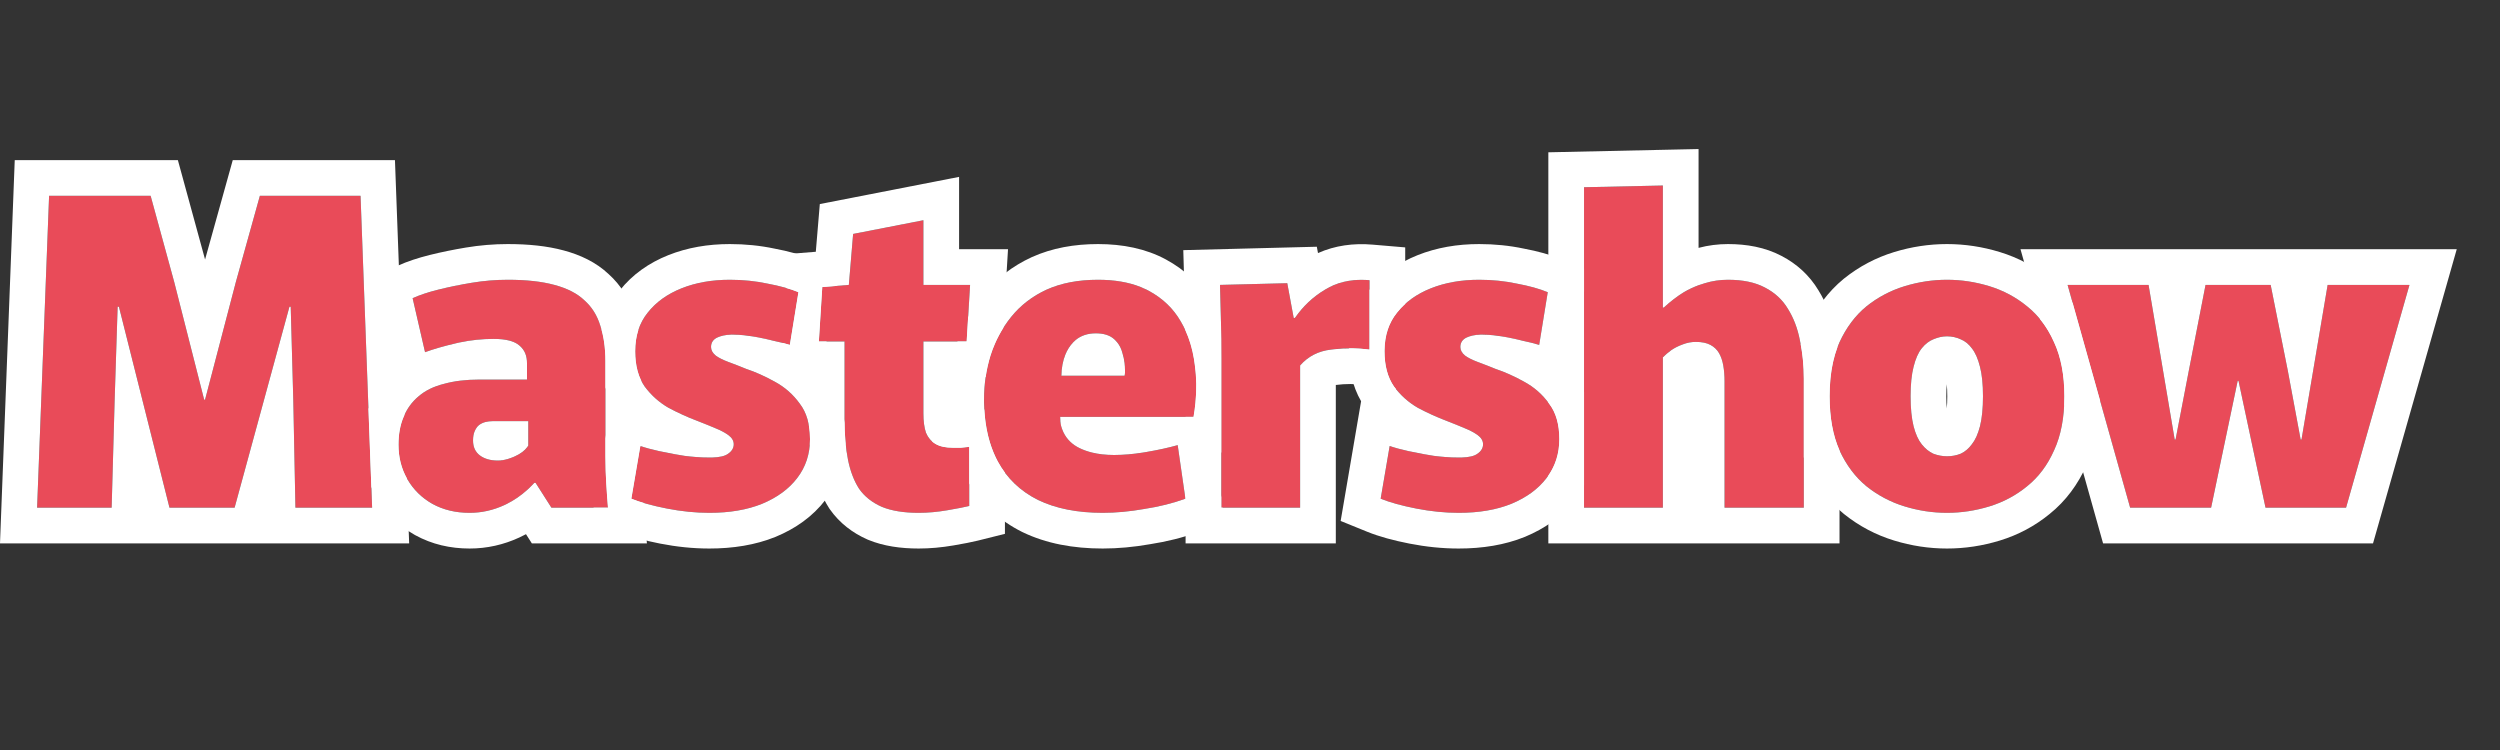
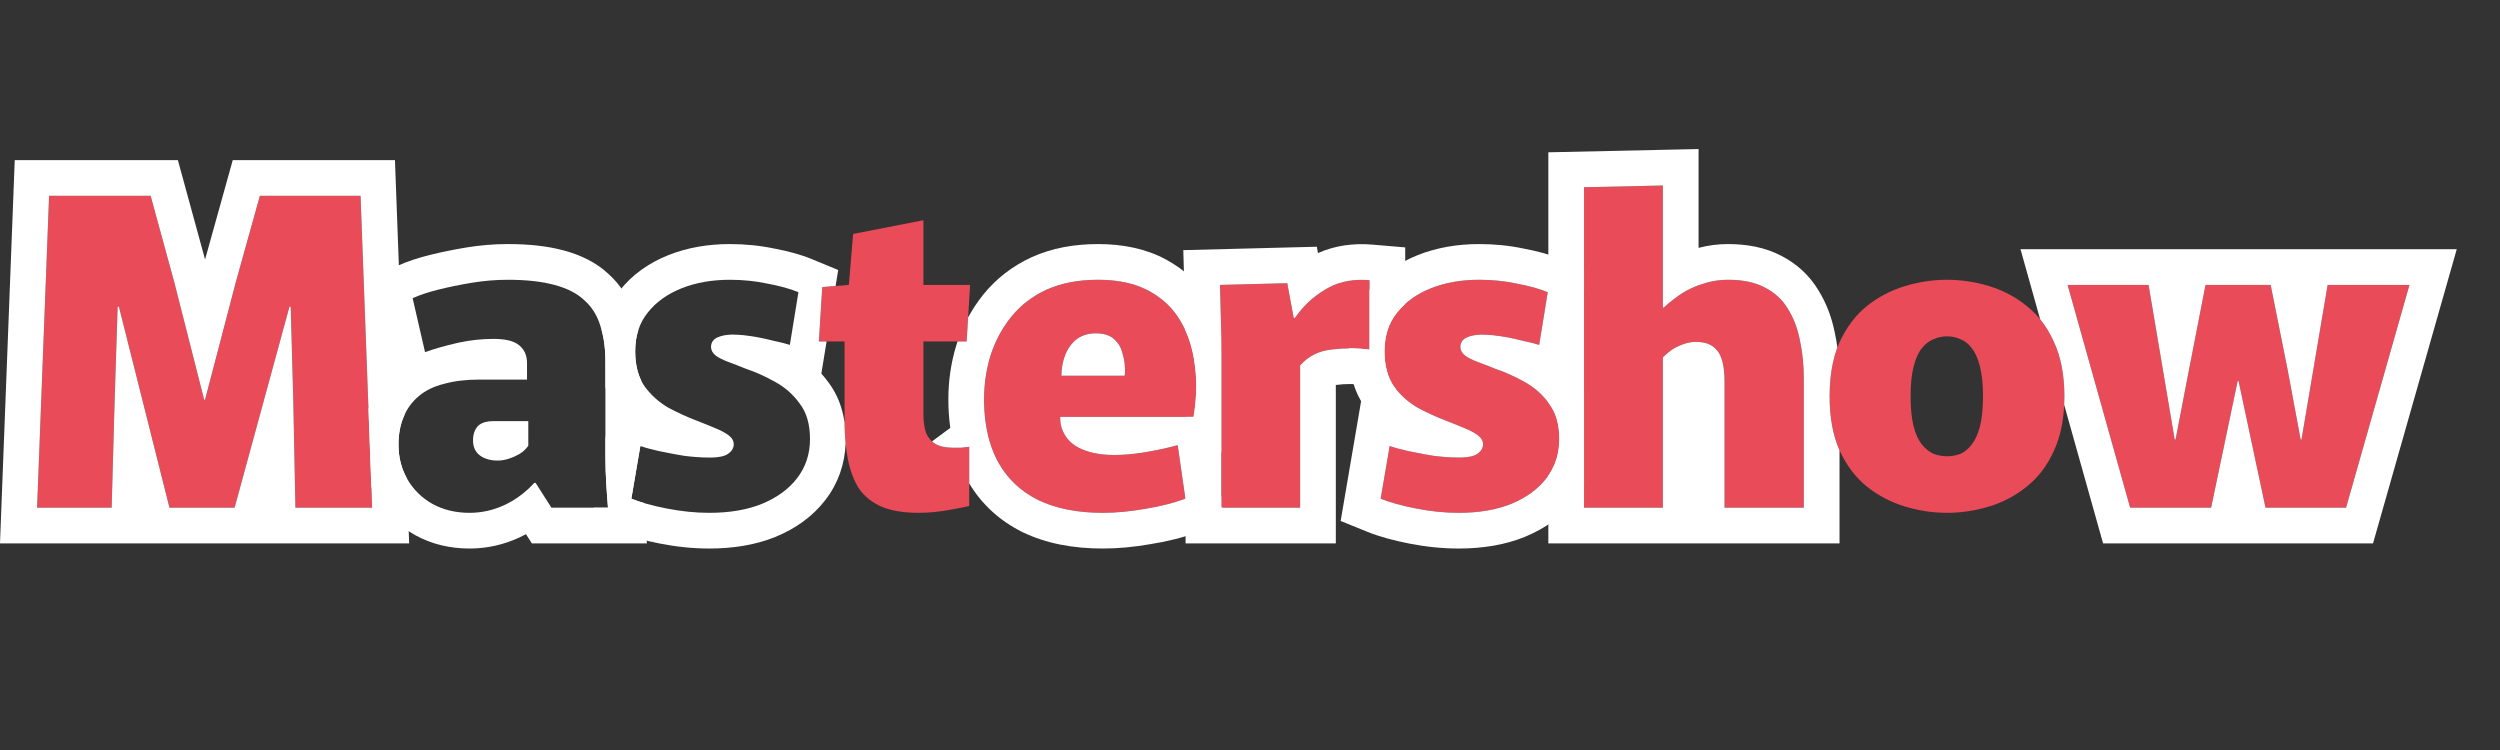
<svg xmlns="http://www.w3.org/2000/svg" width="520" height="156" viewBox="0 0 520 156" fill="none">
  <rect x="0" y="0" width="520" height="156" fill="#333333" stroke="none" />
  <path d="M430.059 59.262H446.9L452.336 91.43H452.514L455.276 77.084L458.752 59.262H472.296L475.861 77.084L478.534 91.43H478.712L484.148 59.262H501.168L487.979 105.599H471.227L465.613 79.223H465.435L459.91 105.599H443.068L430.059 59.262Z" fill="#E94B59" />
  <path d="M404.978 106.668C402.008 106.668 399.067 106.223 396.157 105.331C393.246 104.44 390.602 103.044 388.226 101.143C385.909 99.242 384.038 96.747 382.612 93.658C381.246 90.569 380.562 86.826 380.562 82.43C380.562 78.034 381.246 74.292 382.612 71.203C384.038 68.114 385.909 65.619 388.226 63.718C390.602 61.817 393.246 60.421 396.157 59.529C399.067 58.638 402.008 58.193 404.978 58.193C407.949 58.193 410.889 58.638 413.8 59.529C416.711 60.421 419.325 61.817 421.642 63.718C424.018 65.619 425.889 68.114 427.256 71.203C428.681 74.292 429.394 78.034 429.394 82.43C429.394 86.826 428.681 90.569 427.256 93.658C425.889 96.747 424.018 99.242 421.642 101.143C419.325 103.044 416.711 104.44 413.8 105.331C410.889 106.223 407.949 106.668 404.978 106.668ZM404.978 94.906C405.988 94.906 406.939 94.728 407.83 94.371C408.721 93.955 409.493 93.302 410.147 92.411C410.86 91.52 411.424 90.272 411.84 88.668C412.256 87.005 412.463 84.925 412.463 82.43C412.463 79.935 412.256 77.886 411.84 76.282C411.424 74.619 410.86 73.341 410.147 72.45C409.493 71.559 408.721 70.935 407.83 70.579C406.939 70.163 405.988 69.955 404.978 69.955C404.028 69.955 403.077 70.163 402.127 70.579C401.236 70.935 400.434 71.559 399.721 72.45C399.008 73.341 398.444 74.619 398.028 76.282C397.612 77.886 397.404 79.935 397.404 82.43C397.404 84.925 397.612 87.005 398.028 88.668C398.444 90.272 399.008 91.52 399.721 92.411C400.434 93.302 401.236 93.955 402.127 94.371C403.077 94.728 404.028 94.906 404.978 94.906Z" fill="#E94B59" />
  <path d="M329.48 38.945L345.876 38.589V63.985H346.055C347.48 62.678 348.876 61.609 350.243 60.777C351.669 59.945 353.124 59.322 354.609 58.906C356.154 58.431 357.758 58.193 359.421 58.193C362.51 58.193 365.065 58.727 367.084 59.797C369.164 60.866 370.768 62.351 371.896 64.252C373.084 66.153 373.916 68.351 374.391 70.846C374.926 73.341 375.193 75.985 375.193 78.777V105.599H358.708V79.312C358.708 78.124 358.619 77.025 358.441 76.015C358.263 75.005 357.966 74.143 357.55 73.43C357.134 72.718 356.54 72.153 355.768 71.737C354.995 71.322 353.985 71.114 352.738 71.114C351.787 71.114 350.867 71.292 349.976 71.648C349.144 71.945 348.372 72.331 347.659 72.807C347.005 73.282 346.411 73.787 345.876 74.322V105.599H329.48V38.945Z" fill="#E94B59" />
  <path d="M303.401 106.668C300.55 106.668 297.609 106.371 294.58 105.777C291.55 105.183 289.085 104.5 287.184 103.728L289.055 92.767C290.065 93.124 291.372 93.48 292.976 93.836C294.639 94.193 296.392 94.52 298.233 94.817C300.075 95.054 301.857 95.173 303.58 95.173C305.362 95.173 306.609 94.906 307.322 94.371C308.094 93.836 308.481 93.183 308.481 92.411C308.481 91.698 308.124 91.074 307.411 90.539C306.698 90.005 305.748 89.5 304.56 89.025C303.431 88.549 302.184 88.044 300.817 87.51C298.916 86.797 296.956 85.906 294.936 84.836C292.976 83.708 291.312 82.223 289.946 80.381C288.639 78.48 287.986 76.044 287.986 73.074C287.986 69.866 288.847 67.193 290.57 65.054C292.293 62.856 294.639 61.163 297.609 59.975C300.58 58.787 303.936 58.193 307.679 58.193C310.411 58.193 313.025 58.46 315.52 58.995C318.075 59.47 320.213 60.064 321.936 60.777L320.154 71.737C319.203 71.44 318.015 71.143 316.59 70.846C315.223 70.49 313.797 70.193 312.312 69.955C310.827 69.718 309.461 69.599 308.213 69.599C306.966 69.599 305.896 69.807 305.005 70.223C304.174 70.638 303.758 71.292 303.758 72.183C303.758 72.836 304.085 73.43 304.738 73.965C305.392 74.44 306.283 74.886 307.411 75.302C308.54 75.718 309.758 76.193 311.065 76.728C313.025 77.381 315.015 78.272 317.035 79.401C319.114 80.529 320.837 82.044 322.203 83.945C323.629 85.787 324.342 88.252 324.342 91.341C324.342 94.43 323.451 97.133 321.669 99.45C319.946 101.708 317.51 103.49 314.362 104.797C311.273 106.044 307.619 106.668 303.401 106.668Z" fill="#E94B59" />
  <path d="M254.029 105.599V74.678C254.029 71.292 253.999 68.41 253.94 66.034C253.881 63.599 253.821 61.341 253.762 59.262L267.752 58.906L269.088 66.123H269.356C271.079 63.628 273.217 61.638 275.772 60.153C278.326 58.609 281.356 57.985 284.861 58.282V72.718C282.187 72.361 279.514 72.361 276.841 72.718C274.227 73.014 272.088 74.114 270.425 76.014V105.599H254.029Z" fill="#E94B59" />
  <path d="M229.371 106.668C224.084 106.668 219.598 105.777 215.915 103.995C212.232 102.153 209.44 99.48 207.539 95.975C205.638 92.411 204.688 88.104 204.688 83.054C204.688 79.906 205.133 76.876 206.024 73.965C206.975 70.995 208.4 68.322 210.301 65.945C212.262 63.51 214.727 61.609 217.697 60.242C220.727 58.876 224.291 58.193 228.39 58.193C232.608 58.193 236.143 58.965 238.994 60.51C241.846 62.054 244.044 64.163 245.589 66.836C247.133 69.45 248.113 72.48 248.529 75.925C249.004 79.312 248.915 82.906 248.262 86.708H213.242L222.153 80.114C220.668 83.678 220.192 86.529 220.727 88.668C221.321 90.747 222.598 92.262 224.559 93.213C226.519 94.163 228.895 94.638 231.688 94.638C233.826 94.638 236.084 94.43 238.46 94.015C240.895 93.599 243.064 93.124 244.965 92.589L246.569 103.728C243.955 104.678 241.103 105.391 238.014 105.866C234.985 106.401 232.103 106.668 229.371 106.668ZM213.331 78.153H233.915C233.975 77.916 234.004 77.708 234.004 77.529C234.004 77.351 234.004 77.173 234.004 76.995C234.004 75.747 233.826 74.559 233.47 73.43C233.173 72.242 232.579 71.262 231.688 70.49C230.796 69.718 229.549 69.332 227.945 69.332C225.985 69.332 224.41 69.955 223.222 71.203C222.093 72.391 221.351 73.935 220.994 75.836C220.638 77.737 220.697 79.698 221.173 81.718L213.331 78.153Z" fill="#E94B59" />
  <path d="M191.087 106.668C187.997 106.668 185.443 106.252 183.423 105.42C181.403 104.529 179.829 103.282 178.7 101.678C177.631 100.015 176.859 97.995 176.384 95.618C175.908 93.242 175.671 90.51 175.671 87.421V71.025H170.324L171.037 59.708L176.562 59.262L177.453 48.658L192.067 45.807V59.262H201.78L201.067 71.025H192.067V85.995C192.067 87.599 192.245 88.935 192.601 90.005C193.017 91.015 193.671 91.787 194.562 92.322C195.453 92.856 196.641 93.124 198.126 93.124C198.78 93.124 199.374 93.124 199.908 93.124C200.443 93.064 201.007 93.005 201.601 92.945V105.242C200.651 105.48 199.136 105.777 197.057 106.133C194.978 106.49 192.988 106.668 191.087 106.668Z" fill="#E94B59" />
-   <path d="M147.538 106.668C144.687 106.668 141.746 106.371 138.716 105.777C135.687 105.183 133.221 104.5 131.32 103.728L133.192 92.767C134.202 93.124 135.508 93.48 137.112 93.836C138.776 94.193 140.528 94.52 142.37 94.817C144.211 95.054 145.994 95.173 147.716 95.173C149.499 95.173 150.746 94.906 151.459 94.371C152.231 93.836 152.617 93.183 152.617 92.411C152.617 91.698 152.261 91.074 151.548 90.539C150.835 90.005 149.885 89.5 148.697 89.025C147.568 88.549 146.32 88.044 144.954 87.51C143.053 86.797 141.093 85.906 139.073 84.836C137.112 83.708 135.449 82.223 134.083 80.381C132.776 78.48 132.122 76.044 132.122 73.074C132.122 69.866 132.984 67.193 134.706 65.054C136.429 62.856 138.776 61.163 141.746 59.975C144.716 58.787 148.073 58.193 151.815 58.193C154.548 58.193 157.162 58.46 159.657 58.995C162.211 59.47 164.35 60.064 166.073 60.777L164.291 71.737C163.34 71.44 162.152 71.143 160.726 70.846C159.36 70.49 157.934 70.193 156.449 69.955C154.964 69.718 153.598 69.599 152.35 69.599C151.102 69.599 150.033 69.807 149.142 70.223C148.31 70.638 147.895 71.292 147.895 72.183C147.895 72.836 148.221 73.43 148.875 73.965C149.528 74.44 150.419 74.886 151.548 75.302C152.677 75.718 153.895 76.193 155.201 76.728C157.162 77.381 159.152 78.272 161.172 79.401C163.251 80.529 164.974 82.044 166.34 83.945C167.766 85.787 168.479 88.252 168.479 91.341C168.479 94.43 167.588 97.133 165.805 99.45C164.083 101.708 161.647 103.49 158.499 104.797C155.409 106.044 151.756 106.668 147.538 106.668Z" fill="#E94B59" />
-   <path d="M97.683 106.668C94.772 106.668 92.188 106.044 89.93 104.797C87.732 103.549 86.009 101.856 84.762 99.718C83.514 97.579 82.891 95.173 82.891 92.5C82.891 90.302 83.247 88.371 83.96 86.708C84.673 84.985 85.712 83.559 87.079 82.43C88.445 81.242 90.198 80.381 92.336 79.846C94.475 79.252 96.91 78.955 99.643 78.955H109.623V75.569C109.623 74.797 109.504 74.114 109.267 73.52C109.029 72.925 108.643 72.391 108.108 71.916C107.574 71.44 106.861 71.084 105.97 70.846C105.079 70.609 103.98 70.49 102.673 70.49C100.059 70.49 97.475 70.787 94.92 71.381C92.366 71.975 90.198 72.599 88.415 73.252L85.831 62.025C87.257 61.371 89.039 60.777 91.178 60.242C93.316 59.708 95.633 59.233 98.128 58.817C100.623 58.401 103.118 58.193 105.613 58.193C109.475 58.193 112.712 58.549 115.326 59.262C118 59.975 120.079 61.044 121.564 62.47C123.108 63.836 124.207 65.589 124.861 67.728C125.574 69.866 125.93 72.332 125.93 75.124V94.906C125.93 96.747 125.99 98.648 126.108 100.609C126.227 102.569 126.346 104.232 126.465 105.599H114.702L111.405 100.43H111.138C109.297 102.45 107.217 103.995 104.901 105.064C102.584 106.133 100.178 106.668 97.683 106.668ZM103.564 95.797C104.633 95.797 105.821 95.5 107.128 94.906C108.435 94.312 109.356 93.569 109.891 92.678V87.599H102.495C101.96 87.599 101.455 87.658 100.98 87.777C100.504 87.896 100.059 88.104 99.643 88.401C99.287 88.698 98.99 89.114 98.752 89.648C98.514 90.183 98.396 90.836 98.396 91.609C98.396 92.975 98.871 94.015 99.821 94.728C100.772 95.44 102.019 95.797 103.564 95.797Z" fill="#E94B59" />
  <path d="M10.214 40.727H31.333L36.234 58.638L42.471 83.143H42.649L49.065 58.638L54.055 40.727H74.996L77.402 105.599H61.451L61.006 83.233L60.471 63.807H60.204L48.798 105.599H35.253L24.739 63.807H24.471L23.848 83.233L23.224 105.599H7.719L10.214 40.727Z" fill="#E94B59" />
  <path fill-rule="evenodd" clip-rule="evenodd" d="M429.351 84.21L437.441 113.025H493.587L511.003 51.836H420.262L424.354 66.412C425.492 67.808 426.458 69.405 427.253 71.203C428.679 74.292 429.392 78.034 429.392 82.43C429.392 83.036 429.378 83.629 429.351 84.21ZM446.901 59.262H430.06L443.069 105.599H459.911L465.436 79.223H465.614L471.228 105.599H487.98L501.168 59.262H484.149L478.713 91.43H478.535L475.861 77.084L472.297 59.262H458.753L455.277 77.084L452.515 91.43H452.337L446.901 59.262Z" fill="white" />
-   <path fill-rule="evenodd" clip-rule="evenodd" d="M375.193 95.121C375.386 95.642 375.595 96.156 375.818 96.662L375.842 96.716L375.867 96.77C377.699 100.739 380.218 104.181 383.513 106.884L383.549 106.913L383.585 106.942C386.693 109.429 390.173 111.266 393.98 112.432C397.578 113.533 401.251 114.094 404.976 114.094C408.701 114.094 412.374 113.533 415.971 112.432C419.779 111.266 423.245 109.423 426.314 106.913C429.688 104.204 432.233 100.737 434.02 96.716C435.878 92.667 436.72 88.126 436.809 83.303L431.121 63.045C429.76 61.141 428.161 59.431 426.314 57.948C423.245 55.438 419.779 53.594 415.971 52.429C412.374 51.328 408.701 50.767 404.976 50.767C401.251 50.767 397.578 51.328 393.98 52.429C390.173 53.594 386.693 55.432 383.585 57.919L383.549 57.948L383.513 57.977C380.218 60.68 377.699 64.122 375.867 68.091L375.842 68.145L375.818 68.199C375.324 69.317 374.904 70.472 374.555 71.661C374.98 73.915 375.193 76.287 375.193 78.777V95.121ZM421.639 63.718C419.322 61.817 416.708 60.421 413.798 59.529C410.887 58.638 407.946 58.193 404.976 58.193C402.005 58.193 399.065 58.638 396.154 59.529C393.243 60.421 390.6 61.817 388.223 63.718C385.906 65.619 384.035 68.114 382.609 71.203C381.243 74.292 380.56 78.034 380.56 82.43C380.56 86.826 381.243 90.569 382.609 93.658C384.035 96.747 385.906 99.242 388.223 101.143C390.6 103.044 393.243 104.44 396.154 105.331C399.065 106.223 402.005 106.668 404.976 106.668C407.946 106.668 410.887 106.223 413.798 105.331C416.708 104.44 419.322 103.044 421.639 101.143C424.015 99.242 425.887 96.747 427.253 93.658C428.679 90.569 429.392 86.826 429.392 82.43C429.392 78.034 428.679 74.292 427.253 71.203C425.887 68.114 424.015 65.619 421.639 63.718ZM402.124 70.579C401.233 70.935 400.431 71.559 399.718 72.45C399.005 73.341 398.441 74.619 398.025 76.282C397.609 77.886 397.402 79.935 397.402 82.43C397.402 84.925 397.609 87.005 398.025 88.668C398.441 90.272 399.005 91.52 399.718 92.411C400.431 93.302 401.233 93.955 402.124 94.371C403.075 94.728 404.025 94.906 404.976 94.906C405.986 94.906 406.936 94.728 407.827 94.371C408.718 93.955 409.491 93.302 410.144 92.411C410.857 91.52 411.421 90.272 411.837 88.668C412.253 87.005 412.461 84.925 412.461 82.43C412.461 79.935 412.253 77.886 411.837 76.282C411.421 74.619 410.857 73.341 410.144 72.45C409.491 71.559 408.718 70.935 407.827 70.579C406.936 70.163 405.986 69.955 404.976 69.955C404.025 69.955 403.075 70.163 402.124 70.579ZM404.931 84.964C404.996 84.263 405.035 83.423 405.035 82.43C405.035 81.428 404.995 80.597 404.931 79.916C404.868 80.597 404.827 81.428 404.827 82.43C404.827 83.423 404.867 84.263 404.931 84.964ZM404.154 88.023C404.154 88.023 404.154 88.021 404.156 88.019L404.154 88.023Z" fill="white" />
  <path fill-rule="evenodd" clip-rule="evenodd" d="M322.055 31.679L353.302 31V51.557C355.299 51.027 357.344 50.767 359.421 50.767C363.299 50.767 367.129 51.429 370.52 53.213C373.722 54.869 376.364 57.265 378.237 60.386C379.933 63.122 381.047 66.152 381.67 69.372C381.872 70.325 382.041 71.289 382.177 72.264C381.451 74.201 380.969 76.372 380.732 78.777C380.618 79.94 380.561 81.158 380.561 82.43C380.561 86.826 381.244 90.569 382.61 93.658C382.613 93.665 382.616 93.671 382.619 93.677V113.025H322.055V98.921C323.579 96.724 324.341 94.198 324.341 91.341C324.341 88.252 323.628 85.787 322.202 83.945C322.153 83.878 322.104 83.81 322.055 83.744V31.679ZM347.659 72.807C348.372 72.332 349.144 71.945 349.975 71.648C350.867 71.292 351.787 71.114 352.738 71.114C353.985 71.114 354.995 71.322 355.768 71.737C356.54 72.153 357.134 72.718 357.55 73.43C357.966 74.143 358.263 75.005 358.441 76.015C358.619 77.025 358.708 78.124 358.708 79.312V105.599H375.193V78.777C375.193 75.985 374.926 73.341 374.391 70.846C373.916 68.351 373.084 66.153 371.896 64.252C370.768 62.351 369.164 60.866 367.084 59.797C365.065 58.727 362.51 58.193 359.421 58.193C357.758 58.193 356.154 58.431 354.609 58.906C354.171 59.029 353.735 59.169 353.302 59.328C352.268 59.708 351.248 60.191 350.243 60.777C348.876 61.609 347.48 62.678 346.055 63.985H345.876V38.589L329.48 38.945V105.599H345.876V74.322C346.411 73.787 347.005 73.282 347.659 72.807Z" fill="white" />
  <path fill-rule="evenodd" clip-rule="evenodd" d="M280.564 72.452C280.559 72.659 280.556 72.866 280.556 73.074C280.556 76.682 281.268 80.271 283.108 83.455L278.855 108.361L284.385 110.607C286.888 111.624 289.859 112.419 293.147 113.064C296.609 113.743 300.029 114.094 303.398 114.094C308.325 114.094 312.965 113.368 317.139 111.682L317.172 111.669L317.205 111.655C321.313 109.95 324.896 107.45 327.557 103.97C328.296 103.008 328.936 102.003 329.478 100.962V81.548C329.094 80.847 328.655 80.167 328.157 79.511C327.699 78.881 327.214 78.28 326.702 77.708L329.478 60.639V55.863L324.771 53.916C322.453 52.956 319.815 52.246 316.972 51.713C313.962 51.075 310.858 50.767 307.675 50.767C303.145 50.767 298.831 51.487 294.848 53.08C290.911 54.655 287.483 57.02 284.859 60.299V72.718C283.428 72.527 281.996 72.438 280.564 72.452ZM290.566 65.054C288.843 67.193 287.982 69.866 287.982 73.074C287.982 76.044 288.635 78.48 289.942 80.381C291.308 82.222 292.972 83.708 294.932 84.836C296.952 85.906 298.912 86.797 300.813 87.51C300.939 87.559 301.064 87.608 301.188 87.657C301.802 87.898 302.39 88.133 302.954 88.362C302.954 88.362 302.955 88.363 302.955 88.363C302.956 88.363 302.956 88.363 302.957 88.364C303.052 88.402 303.146 88.44 303.239 88.478C303.352 88.525 303.465 88.571 303.576 88.617C303.912 88.755 304.239 88.891 304.556 89.025C305.744 89.5 306.695 90.005 307.407 90.539C308.12 91.074 308.477 91.698 308.477 92.411C308.477 93.183 308.091 93.836 307.318 94.371C306.654 94.869 305.527 95.135 303.935 95.169C303.818 95.172 303.698 95.173 303.576 95.173C303.091 95.173 302.602 95.164 302.108 95.145C302.066 95.143 302.023 95.141 301.981 95.14C301.916 95.137 301.85 95.134 301.784 95.131C301.019 95.096 300.243 95.038 299.455 94.958C299.049 94.917 298.641 94.87 298.229 94.817C297.572 94.71 296.925 94.601 296.291 94.487C295.147 94.282 294.041 94.066 292.972 93.836C291.368 93.48 290.061 93.124 289.051 92.767L287.18 103.727C289.081 104.5 291.546 105.183 294.576 105.777C297.605 106.371 300.546 106.668 303.398 106.668C307.615 106.668 311.269 106.044 314.358 104.797C317.506 103.49 319.942 101.708 321.665 99.45C323.447 97.133 324.338 94.43 324.338 91.341C324.338 88.252 323.625 85.787 322.2 83.945C320.833 82.044 319.11 80.529 317.031 79.401C315.979 78.813 314.935 78.289 313.898 77.83C312.998 77.431 312.104 77.081 311.217 76.78C311.165 76.762 311.113 76.745 311.061 76.728C310.506 76.5 309.967 76.284 309.444 76.078C309.022 75.912 308.61 75.754 308.209 75.602C307.994 75.52 307.781 75.44 307.571 75.362C307.517 75.342 307.462 75.322 307.407 75.302C307.393 75.296 307.379 75.291 307.364 75.286C306.256 74.874 305.379 74.434 304.734 73.965C304.081 73.43 303.754 72.836 303.754 72.183C303.754 71.292 304.17 70.638 305.002 70.222C305.82 69.841 306.788 69.634 307.907 69.603C308.006 69.6 308.107 69.599 308.209 69.599C308.242 69.599 308.274 69.599 308.306 69.599C308.691 69.601 309.087 69.614 309.494 69.638C309.855 69.66 310.226 69.69 310.605 69.729C311.154 69.786 311.722 69.861 312.308 69.955C312.507 69.987 312.704 70.02 312.901 70.054C313.022 70.075 313.143 70.096 313.264 70.118C313.42 70.146 313.575 70.175 313.73 70.204C314.598 70.37 315.445 70.557 316.27 70.765C316.376 70.792 316.481 70.819 316.586 70.846C318.011 71.143 319.2 71.44 320.15 71.737L321.932 60.777C320.209 60.064 318.071 59.47 315.516 58.995C313.021 58.46 310.407 58.193 307.675 58.193C303.932 58.193 300.576 58.787 297.605 59.975C294.635 61.163 292.289 62.856 290.566 65.054Z" fill="white" />
  <path fill-rule="evenodd" clip-rule="evenodd" d="M246.602 86.708V113.024H277.85V80.074C279.862 79.809 281.866 79.81 283.878 80.078L290.379 80.945C290.23 80.761 290.085 80.573 289.942 80.381C288.635 78.48 287.982 76.044 287.982 73.074C287.982 72.954 287.983 72.836 287.985 72.718C288.047 69.668 288.907 67.113 290.566 65.054C291.083 64.395 291.656 63.781 292.285 63.212V51.459L285.487 50.883C281.544 50.548 277.686 51.053 274.142 52.639L273.898 51.321L246.125 52.029L246.338 59.474C246.397 61.541 246.456 63.788 246.515 66.215L246.515 66.22C246.535 66.992 246.551 67.823 246.564 68.713C247.394 70.528 247.988 72.516 248.346 74.678C248.414 75.088 248.474 75.503 248.525 75.925C249 79.312 248.911 82.906 248.257 86.708H246.602ZM253.76 59.262C253.76 59.263 253.76 59.264 253.761 59.264C253.82 61.343 253.879 63.6 253.939 66.034C253.944 66.247 253.949 66.464 253.954 66.685C254.003 68.931 254.028 71.595 254.028 74.678V105.599H270.424V76.015C272.087 74.114 274.226 73.015 276.84 72.718C277.038 72.691 277.236 72.667 277.434 72.644C279.909 72.363 282.384 72.388 284.859 72.718V58.282C283.729 58.186 282.648 58.186 281.616 58.282C280.118 58.421 278.723 58.762 277.434 59.306C276.859 59.548 276.304 59.831 275.77 60.153C275.699 60.195 275.628 60.237 275.557 60.279C273.116 61.739 271.061 63.668 269.394 66.067C269.381 66.086 269.368 66.105 269.354 66.124H269.087L267.751 58.906L253.76 59.262Z" fill="white" />
  <path fill-rule="evenodd" clip-rule="evenodd" d="M201.599 100.55C204.23 104.934 207.952 108.317 212.591 110.637L212.634 110.658L212.677 110.679C217.619 113.07 223.275 114.094 229.367 114.094C232.557 114.094 235.846 113.784 239.221 113.193C242.702 112.653 246.004 111.833 249.103 110.706L254.775 108.643L254.337 105.599H254.029V103.458L252.686 94.133H254.029V74.678C254.029 71.808 254.007 69.3 253.965 67.156C253.418 65.75 252.764 64.392 251.996 63.089C249.731 59.183 246.51 56.138 242.528 53.98C238.312 51.697 233.48 50.767 228.387 50.767C223.475 50.767 218.827 51.585 214.641 53.473L214.616 53.484L214.591 53.496C210.626 55.32 207.227 57.918 204.513 61.289L204.506 61.298L204.499 61.306C203.31 62.793 202.266 64.366 201.367 66.022L201.064 71.025H199.173C199.096 71.249 199.021 71.475 198.948 71.702L198.934 71.747L198.92 71.791C197.806 75.431 197.258 79.195 197.258 83.054C197.258 85.085 197.388 87.069 197.663 88.996L193.859 91.81C194.074 92 194.307 92.17 194.559 92.322C195.45 92.856 196.638 93.124 198.123 93.124H199.906C200.44 93.064 201.005 93.005 201.599 92.945V100.55ZM206.665 94.133C206.929 94.768 207.219 95.382 207.535 95.975C209.436 99.48 212.229 102.153 215.912 103.995C219.595 105.777 224.08 106.668 229.367 106.668C232.1 106.668 234.981 106.401 238.011 105.866C241.1 105.391 243.951 104.678 246.565 103.727L244.961 92.589C243.06 93.124 240.892 93.599 238.456 94.015C238.218 94.056 237.981 94.096 237.745 94.133C237.724 94.137 237.703 94.14 237.683 94.143C235.645 94.465 233.697 94.629 231.838 94.638C231.786 94.638 231.735 94.638 231.684 94.638C231.673 94.638 231.661 94.638 231.65 94.638C230.002 94.636 228.499 94.468 227.141 94.133C226.211 93.904 225.349 93.597 224.555 93.213C223.048 92.482 221.945 91.418 221.245 90.02C221.222 89.973 221.199 89.925 221.176 89.878C220.996 89.498 220.846 89.095 220.724 88.668C220.574 88.07 220.504 87.417 220.512 86.708H248.258C248.425 85.738 248.555 84.781 248.648 83.838C248.92 81.085 248.88 78.448 248.526 75.925C248.11 72.48 247.13 69.45 245.585 66.836C244.04 64.163 241.842 62.054 238.991 60.51C238.821 60.418 238.649 60.328 238.474 60.242C238.08 60.047 237.673 59.865 237.254 59.698C234.742 58.695 231.787 58.193 228.387 58.193C224.288 58.193 220.724 58.876 217.694 60.242C214.724 61.609 212.258 63.51 210.298 65.945C208.397 68.322 206.971 70.995 206.021 73.965C205.13 76.876 204.684 79.906 204.684 83.054C204.684 83.303 204.686 83.55 204.691 83.795C204.764 87.698 205.422 91.144 206.665 94.133ZM233.912 78.153C233.971 77.916 234.001 77.708 234.001 77.529V76.995C234.001 76.486 233.971 75.986 233.912 75.497C233.826 74.787 233.677 74.098 233.466 73.43C233.408 73.199 233.339 72.975 233.258 72.759C232.967 71.978 232.529 71.301 231.942 70.728C231.859 70.646 231.773 70.567 231.684 70.49C230.793 69.718 229.545 69.331 227.941 69.331C226.248 69.331 224.843 69.797 223.726 70.728C223.55 70.874 223.381 71.033 223.219 71.203C222.535 71.922 221.993 72.772 221.593 73.753C221.332 74.392 221.132 75.087 220.991 75.836C220.848 76.599 220.772 77.371 220.763 78.153H233.912Z" fill="white" />
-   <path fill-rule="evenodd" clip-rule="evenodd" d="M180.509 112.252L180.424 112.214C177.328 110.849 174.626 108.793 172.626 105.951L172.536 105.824L172.452 105.694C170.782 103.095 169.718 100.162 169.1 97.075C168.801 95.577 168.585 94.01 168.445 92.381C168.468 92.039 168.48 91.693 168.48 91.341C168.48 90.334 168.404 89.393 168.252 88.519C168.246 88.155 168.243 87.789 168.243 87.421V78.45H162.414L162.862 71.336C163.387 71.47 163.863 71.604 164.291 71.737L166.074 60.777C165.322 60.466 164.492 60.178 163.582 59.912L164.028 52.823L169.687 52.367L170.521 42.444L199.491 36.792V51.836H209.667L208.673 68.232C208.042 69.237 207.485 70.288 207 71.384C206.631 72.218 206.305 73.078 206.022 73.965C205.573 75.43 205.237 76.925 205.015 78.45H199.491V85.698H199.501C199.939 85.65 200.392 85.603 200.861 85.556L204.743 85.168C204.902 88.018 205.392 90.611 206.211 92.945C206.585 94.009 207.026 95.019 207.536 95.975C207.983 96.799 208.48 97.577 209.025 98.31V111.04L203.401 112.446C202.161 112.756 200.413 113.092 198.31 113.452C195.86 113.872 193.449 114.094 191.085 114.094C187.397 114.094 183.8 113.607 180.594 112.287L180.509 112.252ZM199.906 93.124H198.124C197.424 93.124 196.79 93.064 196.222 92.945C195.585 92.812 195.031 92.604 194.56 92.322C193.669 91.787 193.015 91.015 192.6 90.005C192.243 88.935 192.065 87.599 192.065 85.995V71.025H201.065L201.778 59.262H192.065V45.807L177.451 48.658L176.56 59.262L171.035 59.708L170.322 71.025H175.669V87.421C175.669 90.51 175.906 93.242 176.382 95.619C176.857 97.995 177.629 100.015 178.699 101.678C179.827 103.282 181.402 104.529 183.421 105.421C185.441 106.252 187.996 106.668 191.085 106.668C192.986 106.668 194.976 106.49 197.055 106.133C199.134 105.777 200.649 105.48 201.6 105.242V92.945C201.005 93.005 200.441 93.064 199.906 93.124Z" fill="white" />
  <path fill-rule="evenodd" clip-rule="evenodd" d="M123.468 105.599L122.996 108.361L128.525 110.607C131.029 111.624 133.999 112.419 137.288 113.064C140.75 113.743 144.169 114.094 147.538 114.094C152.465 114.094 157.106 113.368 161.279 111.682L161.312 111.669L161.345 111.655C165.454 109.95 169.037 107.45 171.698 103.97C174.35 100.518 175.722 96.519 175.887 92.232C175.859 91.939 175.833 91.642 175.81 91.341C175.726 90.251 175.68 89.105 175.67 87.903C175.247 84.925 174.217 82.035 172.297 79.511C171.84 78.881 171.355 78.28 170.843 77.708L171.93 71.025H170.322L171.034 59.708L173.806 59.484L174.346 56.164L168.912 53.916C166.594 52.956 163.956 52.246 161.113 51.713C158.103 51.075 154.999 50.767 151.815 50.767C147.286 50.767 142.971 51.487 138.988 53.08C134.998 54.677 131.529 57.085 128.892 60.435C126.927 62.888 125.713 65.663 125.125 68.605C125.504 69.972 125.749 71.461 125.859 73.074C125.905 73.736 125.927 74.42 125.927 75.124V80.606C126.28 81.583 126.717 82.536 127.248 83.455L125.927 91.193V94.906C125.927 96.747 125.987 98.648 126.105 100.609C126.154 101.409 126.202 102.16 126.251 102.862C126.321 103.878 126.392 104.79 126.462 105.599H123.468ZM133.192 92.767C134.202 93.124 135.508 93.48 137.112 93.836C138.182 94.066 139.288 94.282 140.431 94.487C141.066 94.601 141.712 94.71 142.37 94.817C142.781 94.87 143.19 94.917 143.595 94.958C144.383 95.038 145.16 95.096 145.925 95.131C145.991 95.134 146.056 95.137 146.122 95.14C146.164 95.141 146.206 95.143 146.248 95.145C146.742 95.164 147.232 95.173 147.716 95.173C147.839 95.173 147.958 95.172 148.076 95.169C149.667 95.135 150.795 94.869 151.459 94.371C152.231 93.836 152.617 93.183 152.617 92.411C152.617 91.698 152.261 91.074 151.548 90.539C150.835 90.005 149.885 89.5 148.697 89.025C148.379 88.891 148.053 88.755 147.716 88.617C147.605 88.571 147.493 88.525 147.379 88.478C147.286 88.44 147.192 88.402 147.098 88.364C147.097 88.363 147.096 88.363 147.096 88.363C147.095 88.363 147.095 88.362 147.094 88.362C146.531 88.133 145.942 87.898 145.329 87.657C145.205 87.608 145.08 87.559 144.954 87.51C143.053 86.797 141.093 85.906 139.073 84.836C137.112 83.708 135.449 82.222 134.083 80.381C132.776 78.48 132.122 76.044 132.122 73.074C132.122 69.866 132.984 67.193 134.706 65.054C136.429 62.856 138.776 61.163 141.746 59.975C144.716 58.787 148.073 58.193 151.815 58.193C154.548 58.193 157.162 58.46 159.657 58.995C162.211 59.47 164.35 60.064 166.073 60.777L164.291 71.737C163.34 71.44 162.152 71.143 160.726 70.846C160.622 70.819 160.516 70.792 160.411 70.765C159.585 70.557 158.739 70.37 157.87 70.204C157.716 70.175 157.561 70.146 157.405 70.118C157.284 70.096 157.163 70.075 157.041 70.054C156.845 70.02 156.647 69.987 156.449 69.955C155.863 69.861 155.295 69.786 154.745 69.729C154.366 69.69 153.996 69.66 153.635 69.638C153.228 69.614 152.832 69.601 152.447 69.599C152.415 69.599 152.382 69.599 152.35 69.599C152.248 69.599 152.147 69.6 152.047 69.603C150.929 69.634 149.96 69.841 149.142 70.222C148.31 70.638 147.895 71.292 147.895 72.183C147.895 72.836 148.221 73.43 148.875 73.965C149.52 74.434 150.397 74.874 151.505 75.286C151.519 75.291 151.534 75.296 151.548 75.302C151.603 75.322 151.657 75.342 151.712 75.362C151.922 75.44 152.134 75.52 152.35 75.602C152.751 75.754 153.163 75.912 153.585 76.078C154.107 76.284 154.646 76.5 155.202 76.728C155.253 76.745 155.305 76.762 155.357 76.78C156.245 77.081 157.139 77.431 158.039 77.83C159.075 78.289 160.119 78.813 161.172 79.401C163.251 80.529 164.974 82.044 166.34 83.945C167.766 85.787 168.479 88.252 168.479 91.341C168.479 94.43 167.588 97.133 165.806 99.45C164.083 101.708 161.647 103.49 158.499 104.797C155.409 106.044 151.756 106.668 147.538 106.668C144.687 106.668 141.746 106.371 138.716 105.777C135.687 105.183 133.221 104.5 131.32 103.727L133.192 92.767Z" fill="white" />
  <path fill-rule="evenodd" clip-rule="evenodd" d="M77.239 101.284C77.561 102.024 77.929 102.749 78.343 103.459C80.265 106.754 82.947 109.374 86.26 111.255L86.297 111.276L86.334 111.296C89.826 113.226 93.675 114.094 97.678 114.094C101.272 114.094 104.738 113.315 108.007 111.806C108.482 111.587 108.948 111.355 109.405 111.109L110.627 113.025H134.559L133.858 104.955C133.848 104.839 133.838 104.72 133.827 104.599C132.904 104.322 132.067 104.032 131.318 103.727L133.19 92.767C133.243 92.786 133.296 92.805 133.351 92.823V79.127C132.78 77.956 132.407 76.621 132.234 75.124C132.158 74.471 132.12 73.788 132.12 73.074C132.12 71.475 132.335 70.009 132.763 68.675C132.549 67.581 132.273 66.51 131.929 65.466C130.92 62.216 129.162 59.32 126.591 57.008C123.965 54.532 120.685 53.01 117.255 52.093C113.803 51.154 109.867 50.767 105.608 50.767C102.699 50.767 99.796 51.01 96.903 51.492C94.24 51.936 91.728 52.449 89.372 53.038C86.953 53.643 84.704 54.371 82.732 55.274L77.233 57.795L81.712 77.254C79.688 79.088 78.157 81.315 77.111 83.826C76.938 84.232 76.78 84.643 76.637 85.058L77.239 101.284ZM83.955 86.708C83.242 88.371 82.886 90.302 82.886 92.5C82.886 95.173 83.51 97.579 84.757 99.718C86.004 101.856 87.727 103.549 89.925 104.797C92.183 106.044 94.767 106.668 97.678 106.668C100.173 106.668 102.579 106.133 104.896 105.064C105.063 104.987 105.23 104.907 105.395 104.824C106.922 104.063 108.343 103.089 109.657 101.902C109.81 101.764 109.961 101.623 110.111 101.479C110.323 101.276 110.531 101.068 110.737 100.854C110.87 100.715 111.002 100.574 111.133 100.43H111.401L114.698 105.599H126.46C126.341 104.232 126.222 102.569 126.104 100.609C126.054 99.786 126.014 98.975 125.985 98.173C125.945 97.064 125.925 95.975 125.925 94.906V75.124C125.925 72.331 125.569 69.866 124.856 67.728C124.203 65.589 123.104 63.836 121.559 62.47C120.074 61.044 117.995 59.975 115.321 59.262C112.707 58.549 109.47 58.193 105.608 58.193C103.113 58.193 100.618 58.401 98.123 58.817C95.628 59.232 93.311 59.708 91.173 60.242C89.034 60.777 87.252 61.371 85.826 62.025L88.41 73.252C90.193 72.599 92.361 71.975 94.915 71.381C95.132 71.331 95.349 71.282 95.566 71.236C97.909 70.739 100.276 70.49 102.668 70.49C103.975 70.49 105.074 70.609 105.965 70.846C106.596 71.014 107.137 71.242 107.589 71.529C107.776 71.648 107.947 71.777 108.104 71.916C108.638 72.391 109.024 72.925 109.262 73.52C109.5 74.114 109.618 74.797 109.618 75.569V78.955H99.638C96.906 78.955 94.47 79.252 92.331 79.846C90.193 80.381 88.44 81.242 87.074 82.43C85.707 83.559 84.668 84.985 83.955 86.708ZM105.597 95.48C105.624 95.472 105.651 95.465 105.678 95.456C106.058 95.341 106.451 95.198 106.854 95.025C106.943 94.986 107.033 94.947 107.123 94.906C108.267 94.386 109.115 93.752 109.667 93.005C109.746 92.898 109.819 92.789 109.886 92.678V87.599H102.49C102.48 87.599 102.47 87.599 102.46 87.599C101.936 87.601 101.441 87.66 100.975 87.777C100.5 87.896 100.054 88.104 99.638 88.401C99.282 88.698 98.985 89.114 98.747 89.648C98.51 90.183 98.391 90.836 98.391 91.609C98.391 92.975 98.866 94.015 99.816 94.728C100.767 95.44 102.014 95.797 103.559 95.797C104.196 95.797 104.876 95.691 105.597 95.48Z" fill="white" />
  <path fill-rule="evenodd" clip-rule="evenodd" d="M3.066 33.302H36.998L42.654 53.974L48.414 33.302H82.15L84.117 86.338C84.061 86.46 84.008 86.583 83.957 86.708C83.244 88.371 82.887 90.302 82.887 92.5C82.887 95.059 83.459 97.374 84.603 99.443L85.106 113.025H0L3.066 33.302ZM23.846 83.233L24.469 63.807H24.737L35.252 105.599H48.796L60.202 63.807H60.469L61.004 83.233L61.45 105.599H77.4L74.994 40.727H54.053L49.063 58.638L42.648 83.143H42.469L36.232 58.638L31.331 40.727H10.212L7.717 105.599H23.222L23.846 83.233Z" fill="white" />
</svg>